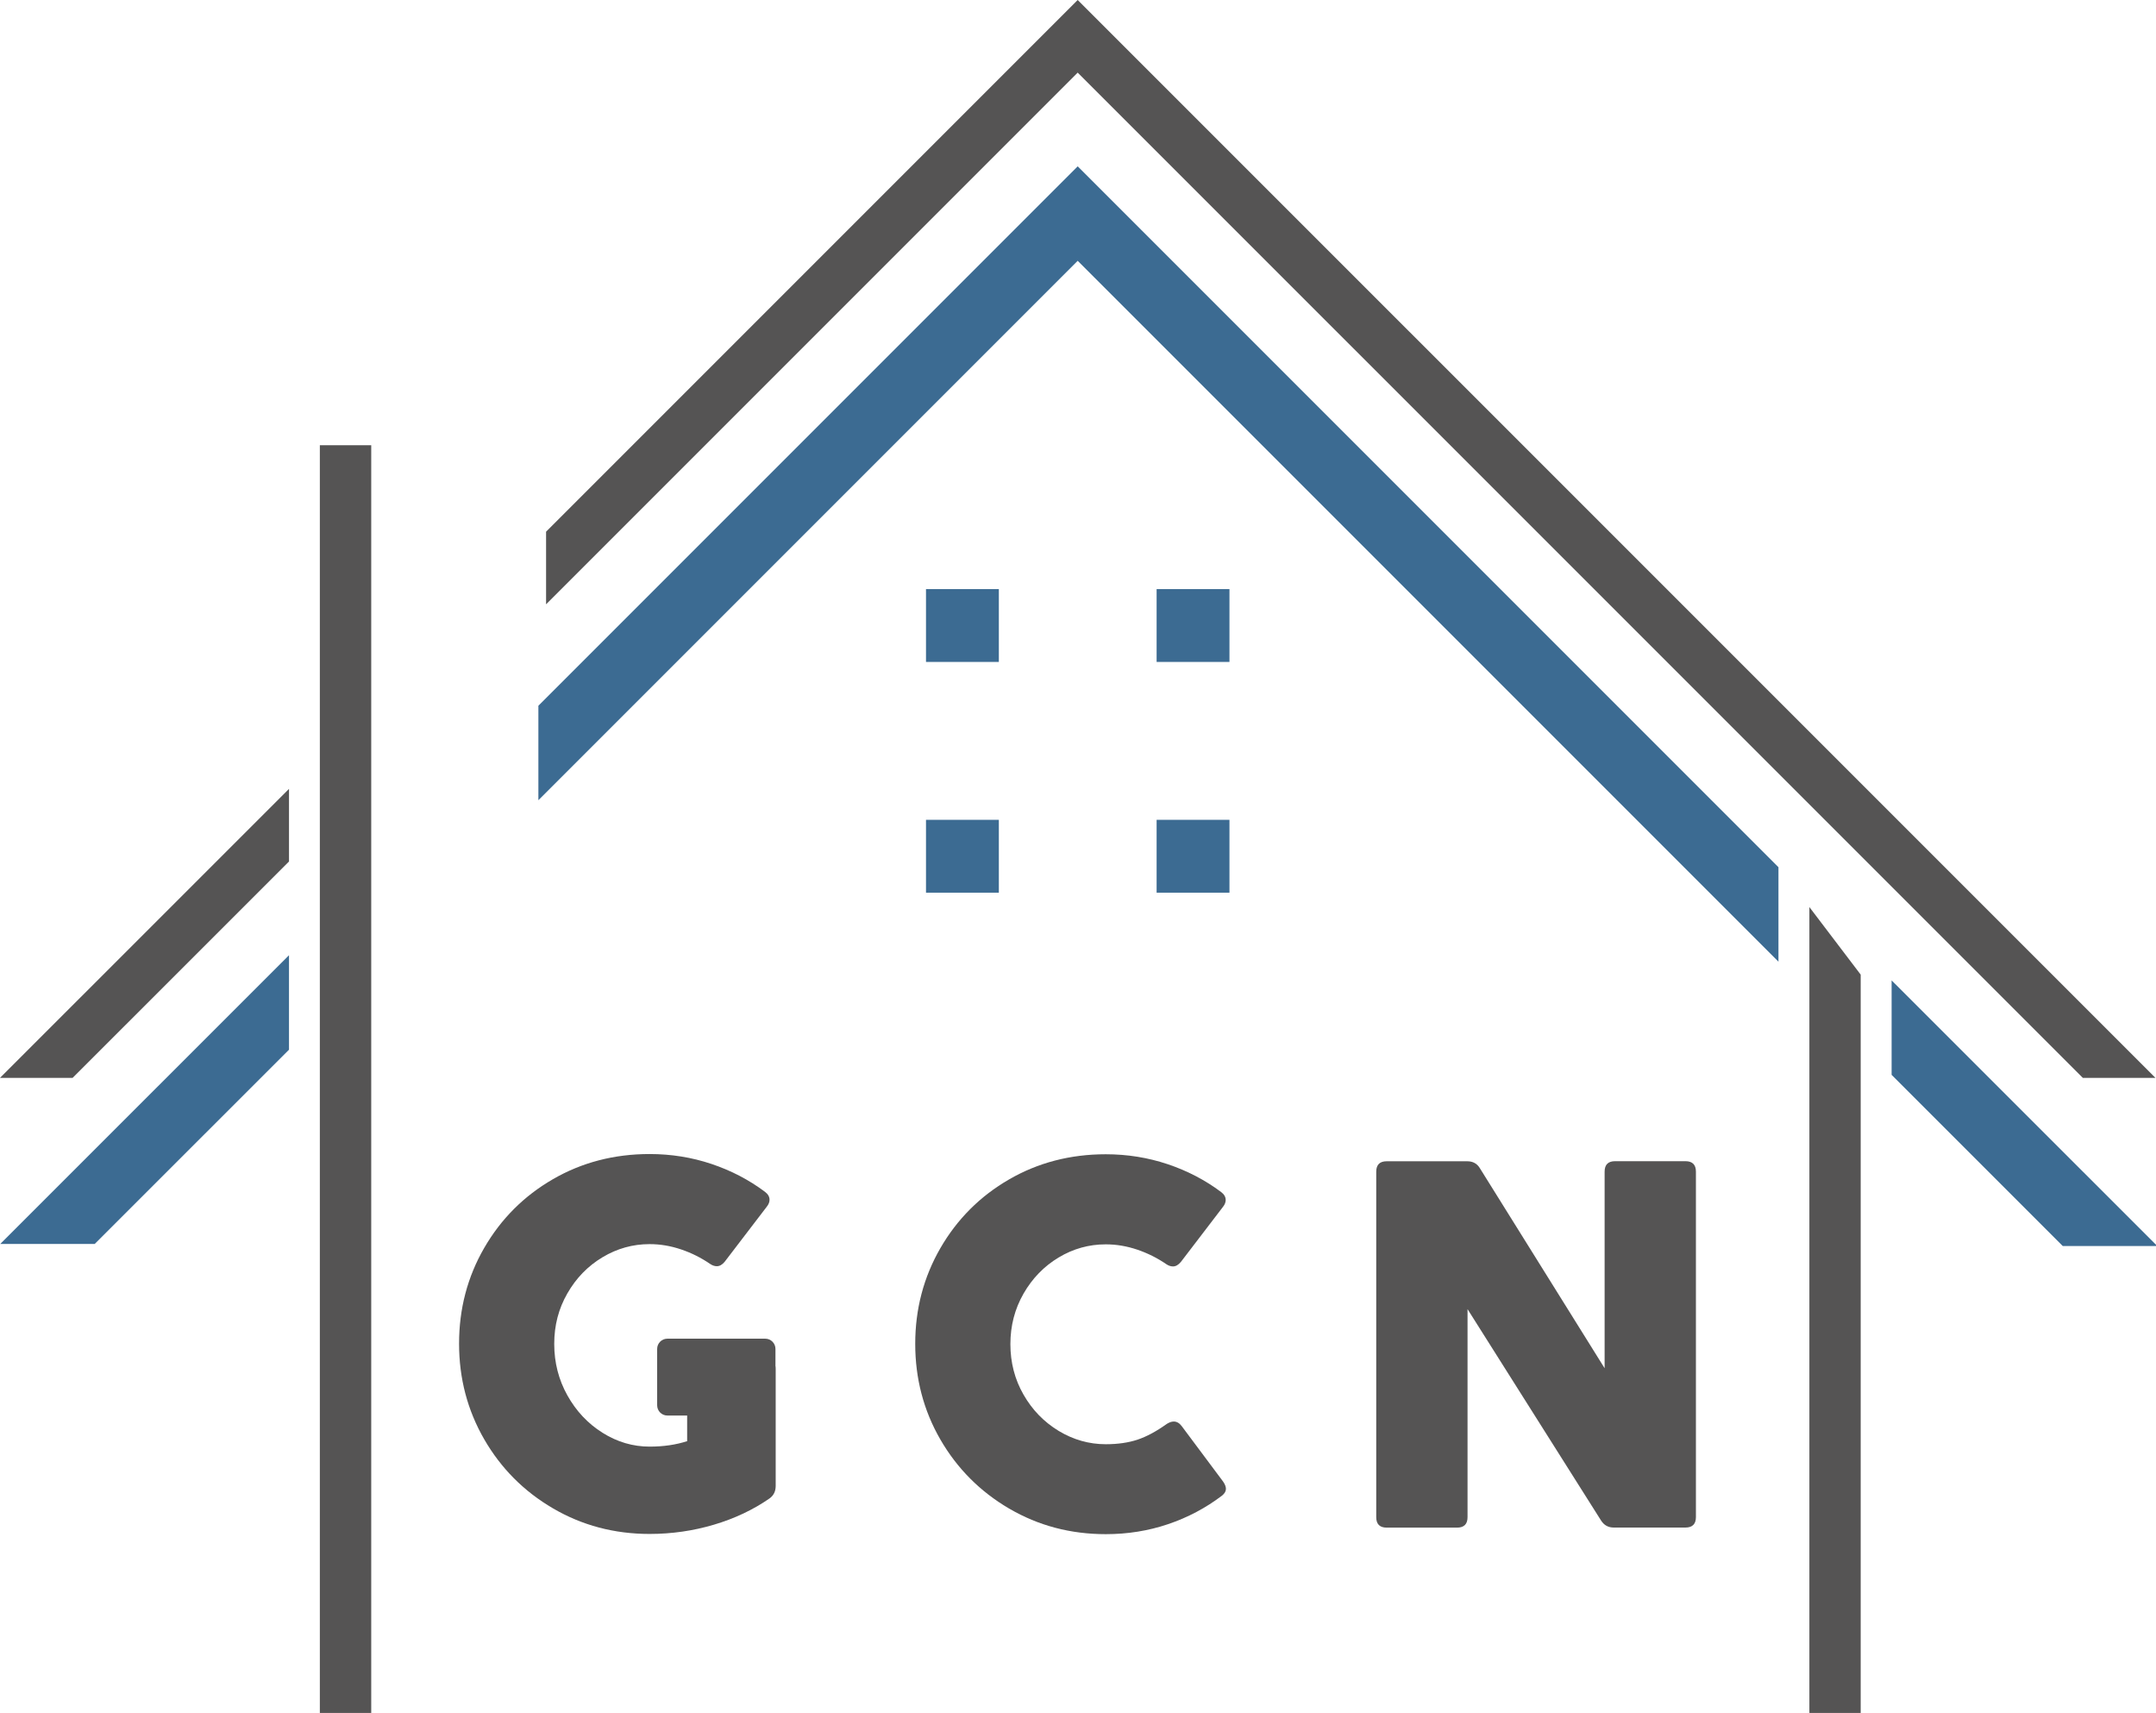
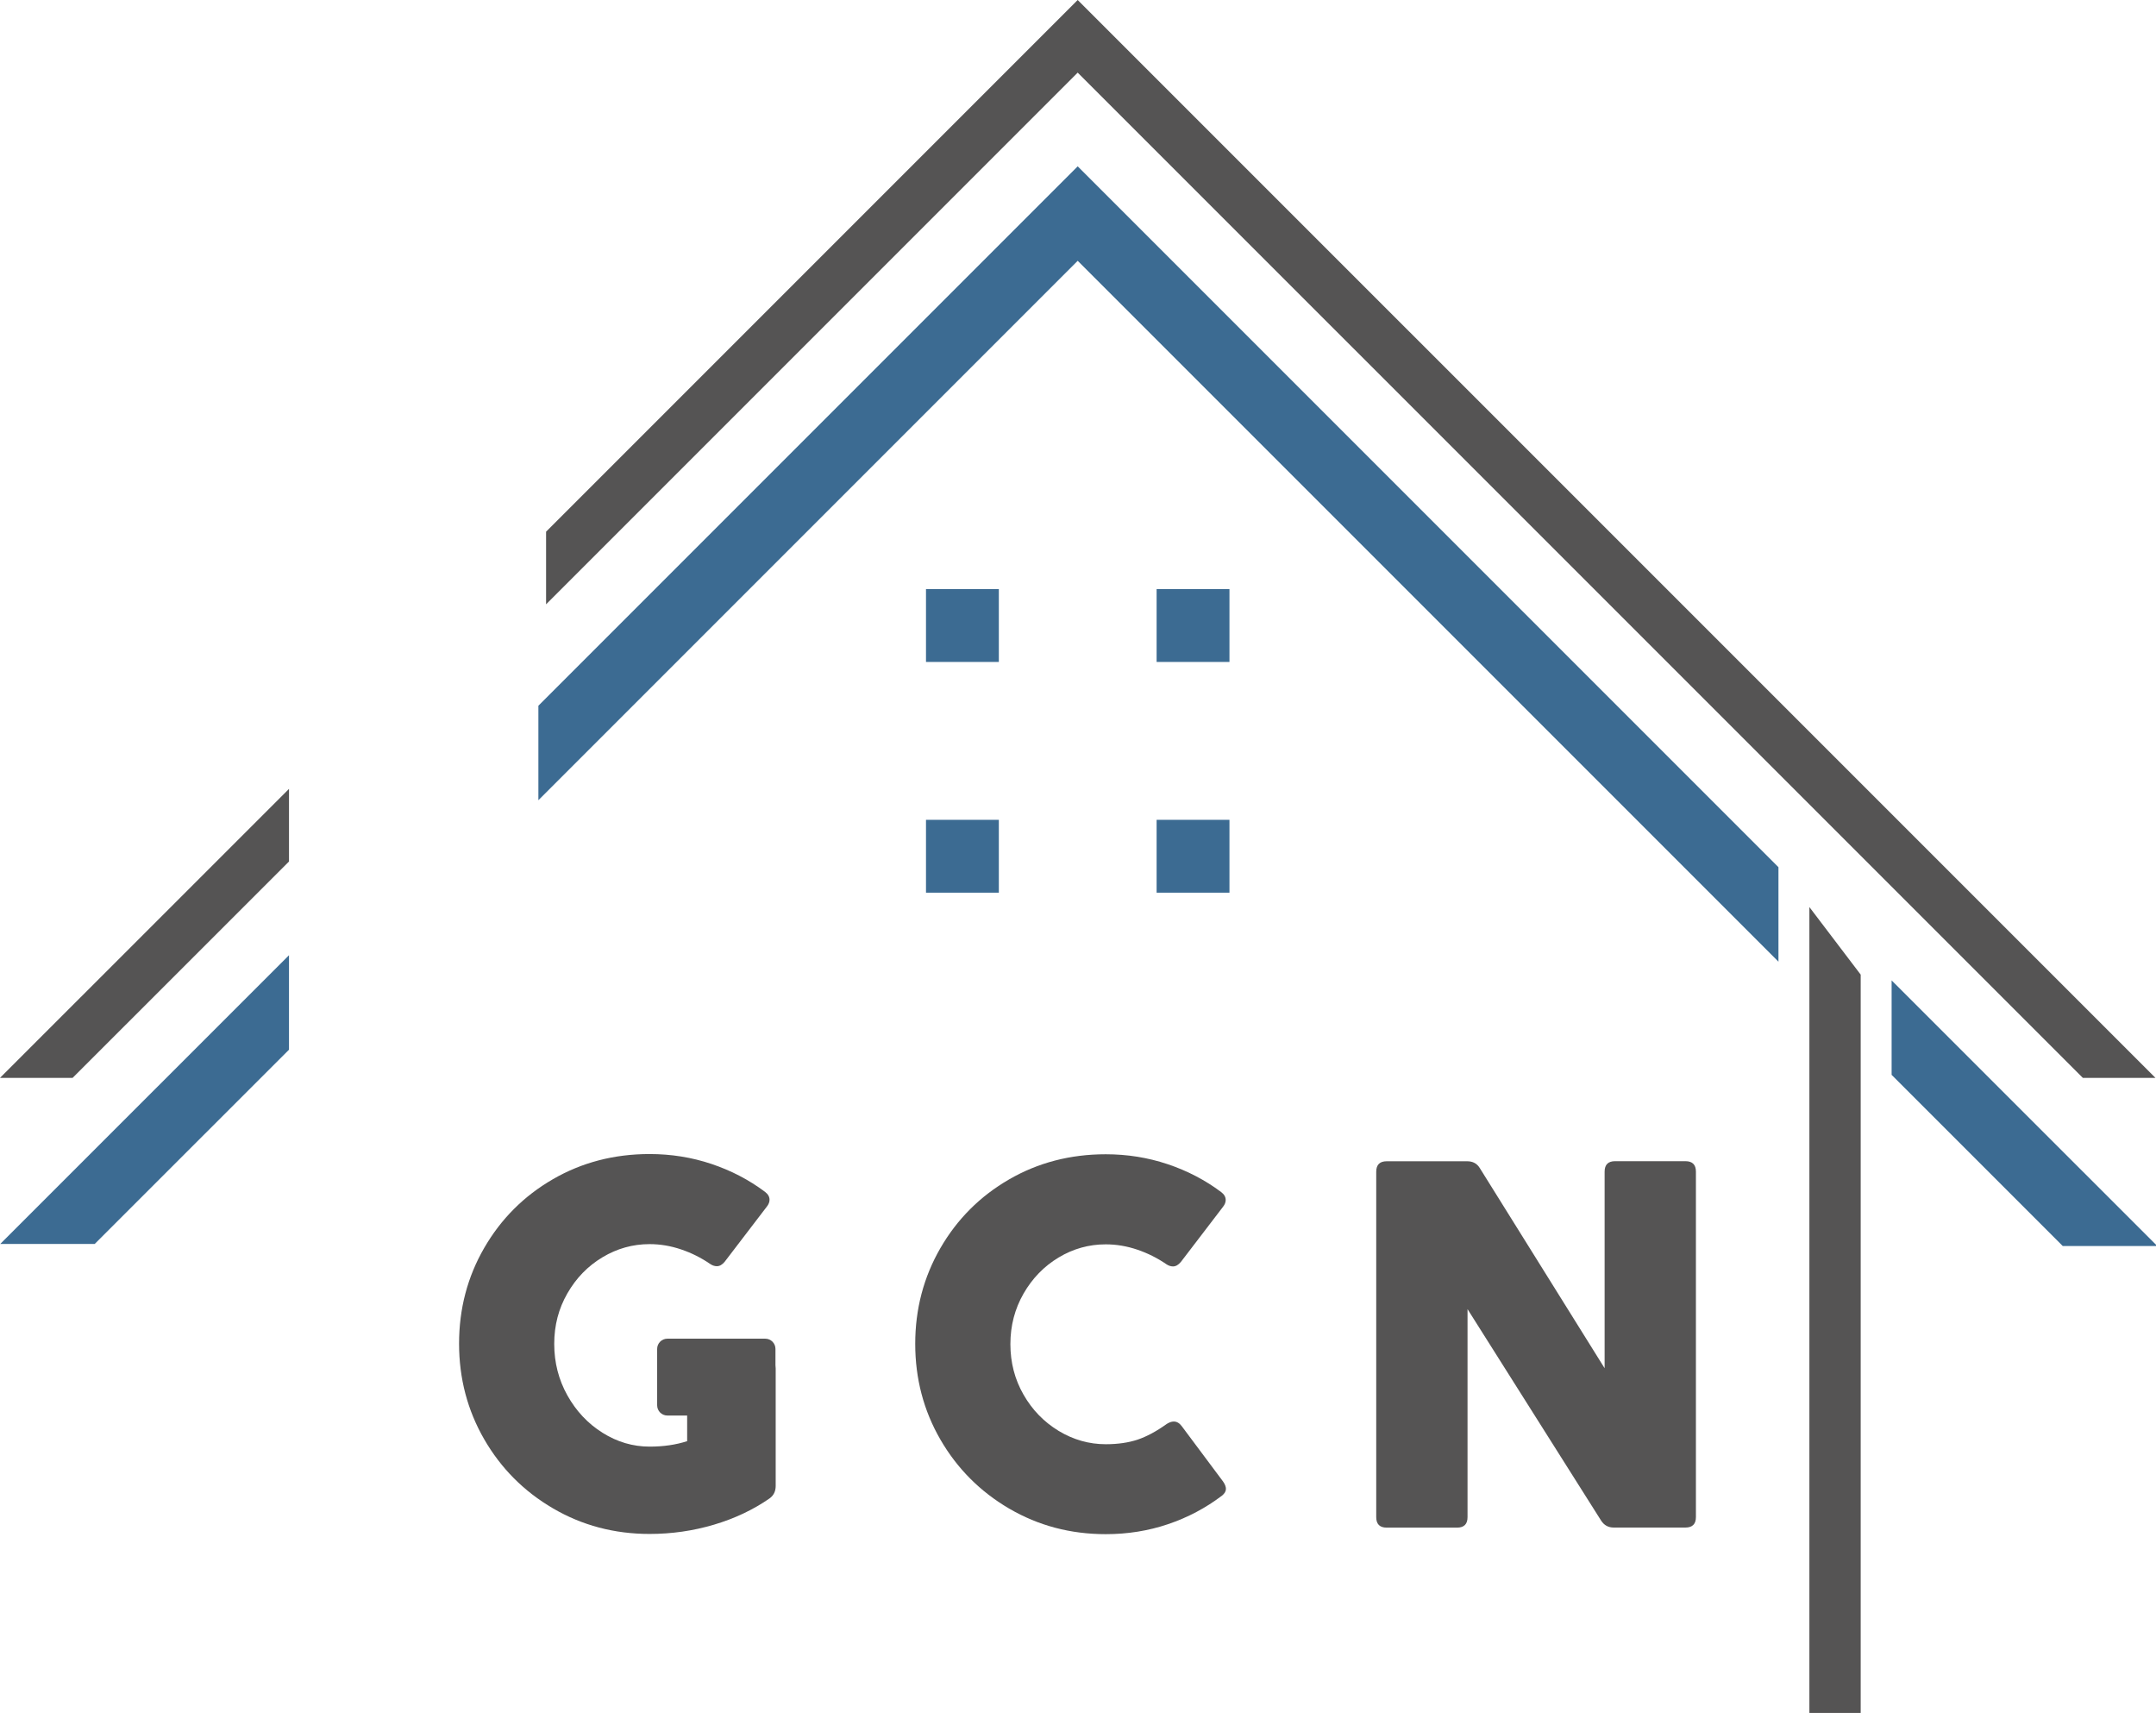
<svg xmlns="http://www.w3.org/2000/svg" id="Calque_2" data-name="Calque 2" viewBox="0 0 280.28 222.65">
  <defs>
    <style>      .cls-1 {        fill: #555454;      }      .cls-2 {        fill: #3c6b92;      }    </style>
  </defs>
  <g id="Calque_1-2" data-name="Calque 1">
    <g>
      <path class="cls-1" d="M131.2,196.09c-3.78-2.21-6.77-5.21-8.95-8.98-2.18-3.77-3.27-7.92-3.27-12.44s1.09-8.66,3.27-12.44c2.18-3.77,5.16-6.75,8.93-8.93,3.77-2.18,7.96-3.27,12.57-3.27,2.8,0,5.48.43,8.05,1.29,2.56.86,4.88,2.07,6.96,3.63.38.29.58.63.58,1.02,0,.29-.11.59-.34.88l-5.49,7.18c-.32.38-.66.58-1.02.58-.29,0-.59-.1-.88-.3-1.15-.79-2.41-1.42-3.76-1.88-1.36-.46-2.72-.69-4.1-.69-2.19,0-4.24.57-6.13,1.71-1.9,1.14-3.42,2.71-4.56,4.69-1.14,1.99-1.71,4.18-1.71,6.57s.57,4.59,1.71,6.57c1.14,1.99,2.67,3.56,4.57,4.71,1.91,1.15,3.95,1.73,6.12,1.73,1.56,0,2.93-.2,4.12-.59,1.19-.4,2.46-1.08,3.81-2.05.32-.2.62-.31.91-.31.38,0,.72.19,1.02.58l5.39,7.22c.25.36.37.68.37.95,0,.32-.17.61-.51.88-2.1,1.6-4.44,2.84-7.01,3.71-2.57.87-5.27,1.3-8.1,1.3-4.59,0-8.77-1.11-12.55-3.32Z" />
      <path class="cls-1" d="M189.42,198.56h-9.15c-.9,0-1.36-.45-1.36-1.36v-44.9c0-.9.45-1.36,1.36-1.36h10.47c.72,0,1.27.29,1.63.88l16.23,26.02v-25.55c0-.9.45-1.36,1.36-1.36h9.15c.9,0,1.36.45,1.36,1.36v44.9c0,.9-.45,1.36-1.36,1.36h-9.32c-.7,0-1.24-.29-1.63-.88l-17.38-27.51v27.04c0,.9-.45,1.36-1.36,1.36Z" />
-       <path class="cls-1" d="M100.81,177.45v-2.12c0-.73-.59-1.33-1.33-1.33h-12.72c-.73,0-1.33.59-1.33,1.33v7.33c0,.73.59,1.33,1.33,1.33h2.57v3.33c-1.45.47-3.07.71-4.88.71-2.17,0-4.21-.6-6.12-1.8-1.91-1.2-3.43-2.82-4.57-4.86-1.14-2.04-1.71-4.27-1.71-6.69s.57-4.59,1.71-6.57c1.14-1.99,2.66-3.55,4.56-4.69,1.9-1.14,3.94-1.71,6.13-1.71,1.38,0,2.74.23,4.1.69,1.36.46,2.61,1.09,3.76,1.88.29.2.59.3.88.3.36,0,.7-.19,1.02-.58l5.49-7.18c.23-.29.34-.59.34-.88,0-.38-.19-.72-.58-1.02-2.08-1.56-4.4-2.77-6.96-3.63-2.56-.86-5.25-1.29-8.05-1.29-4.61,0-8.8,1.09-12.57,3.27-3.77,2.18-6.75,5.16-8.93,8.93-2.18,3.77-3.27,7.92-3.27,12.44s1.09,8.66,3.27,12.44c2.18,3.77,5.16,6.77,8.95,8.98,3.78,2.21,7.97,3.32,12.55,3.32,2.87,0,5.65-.4,8.35-1.2,2.7-.8,5.11-1.94,7.23-3.41.54-.38.81-.93.81-1.63v-15.28c0-.15-.02-.29-.04-.41Z" />
-       <rect class="cls-1" x="41.58" y="57.87" width="6.68" height="164.78" />
+       <path class="cls-1" d="M100.81,177.45v-2.12c0-.73-.59-1.33-1.33-1.33h-12.72c-.73,0-1.33.59-1.33,1.33v7.33c0,.73.59,1.33,1.33,1.33h2.57v3.33c-1.45.47-3.07.71-4.88.71-2.17,0-4.21-.6-6.12-1.8-1.91-1.2-3.43-2.82-4.57-4.86-1.14-2.04-1.71-4.27-1.71-6.69s.57-4.59,1.71-6.57c1.14-1.99,2.66-3.55,4.56-4.69,1.9-1.14,3.94-1.71,6.13-1.71,1.38,0,2.74.23,4.1.69,1.36.46,2.61,1.09,3.76,1.88.29.2.59.3.88.3.36,0,.7-.19,1.02-.58l5.49-7.18c.23-.29.34-.59.34-.88,0-.38-.19-.72-.58-1.02-2.08-1.56-4.4-2.77-6.96-3.63-2.56-.86-5.25-1.29-8.05-1.29-4.61,0-8.8,1.09-12.57,3.27-3.77,2.18-6.75,5.16-8.93,8.93-2.18,3.77-3.27,7.92-3.27,12.44s1.09,8.66,3.27,12.44c2.18,3.77,5.16,6.77,8.95,8.98,3.78,2.21,7.97,3.32,12.55,3.32,2.87,0,5.65-.4,8.35-1.2,2.7-.8,5.11-1.94,7.23-3.41.54-.38.81-.93.81-1.63v-15.28Z" />
      <polygon class="cls-1" points="235.22 222.65 241.89 222.65 241.89 126.68 235.22 117.9 235.22 222.65" />
      <rect class="cls-2" x="120.38" y="76.57" width="9.47" height="9.47" />
      <rect class="cls-2" x="150.36" y="76.57" width="9.47" height="9.47" />
      <rect class="cls-2" x="120.38" y="106.56" width="9.47" height="9.47" />
      <rect class="cls-2" x="150.36" y="106.56" width="9.47" height="9.47" />
      <polygon class="cls-2" points="231.2 112.72 148.37 29.89 140.1 21.62 131.83 29.89 69.99 91.73 69.99 104.01 137.97 36.03 140.1 33.9 142.23 36.03 231.2 125 231.2 112.72" />
      <polygon class="cls-2" points="280.28 161.96 280.28 161.79 245.91 127.43 245.91 139.71 268.16 161.96 280.28 161.96" />
      <polygon class="cls-1" points="280.21 140.1 147.66 7.56 140.1 0 132.54 7.56 70.99 69.11 70.99 78.55 137.26 12.28 140.1 9.44 142.94 12.28 270.77 140.1 280.21 140.1" />
      <polygon class="cls-2" points=".03 161.69 12.31 161.69 37.57 136.44 37.57 124.16 .03 161.69" />
      <polygon class="cls-1" points="0 140.1 9.44 140.1 37.57 111.98 37.57 102.54 0 140.1" />
    </g>
  </g>
</svg>